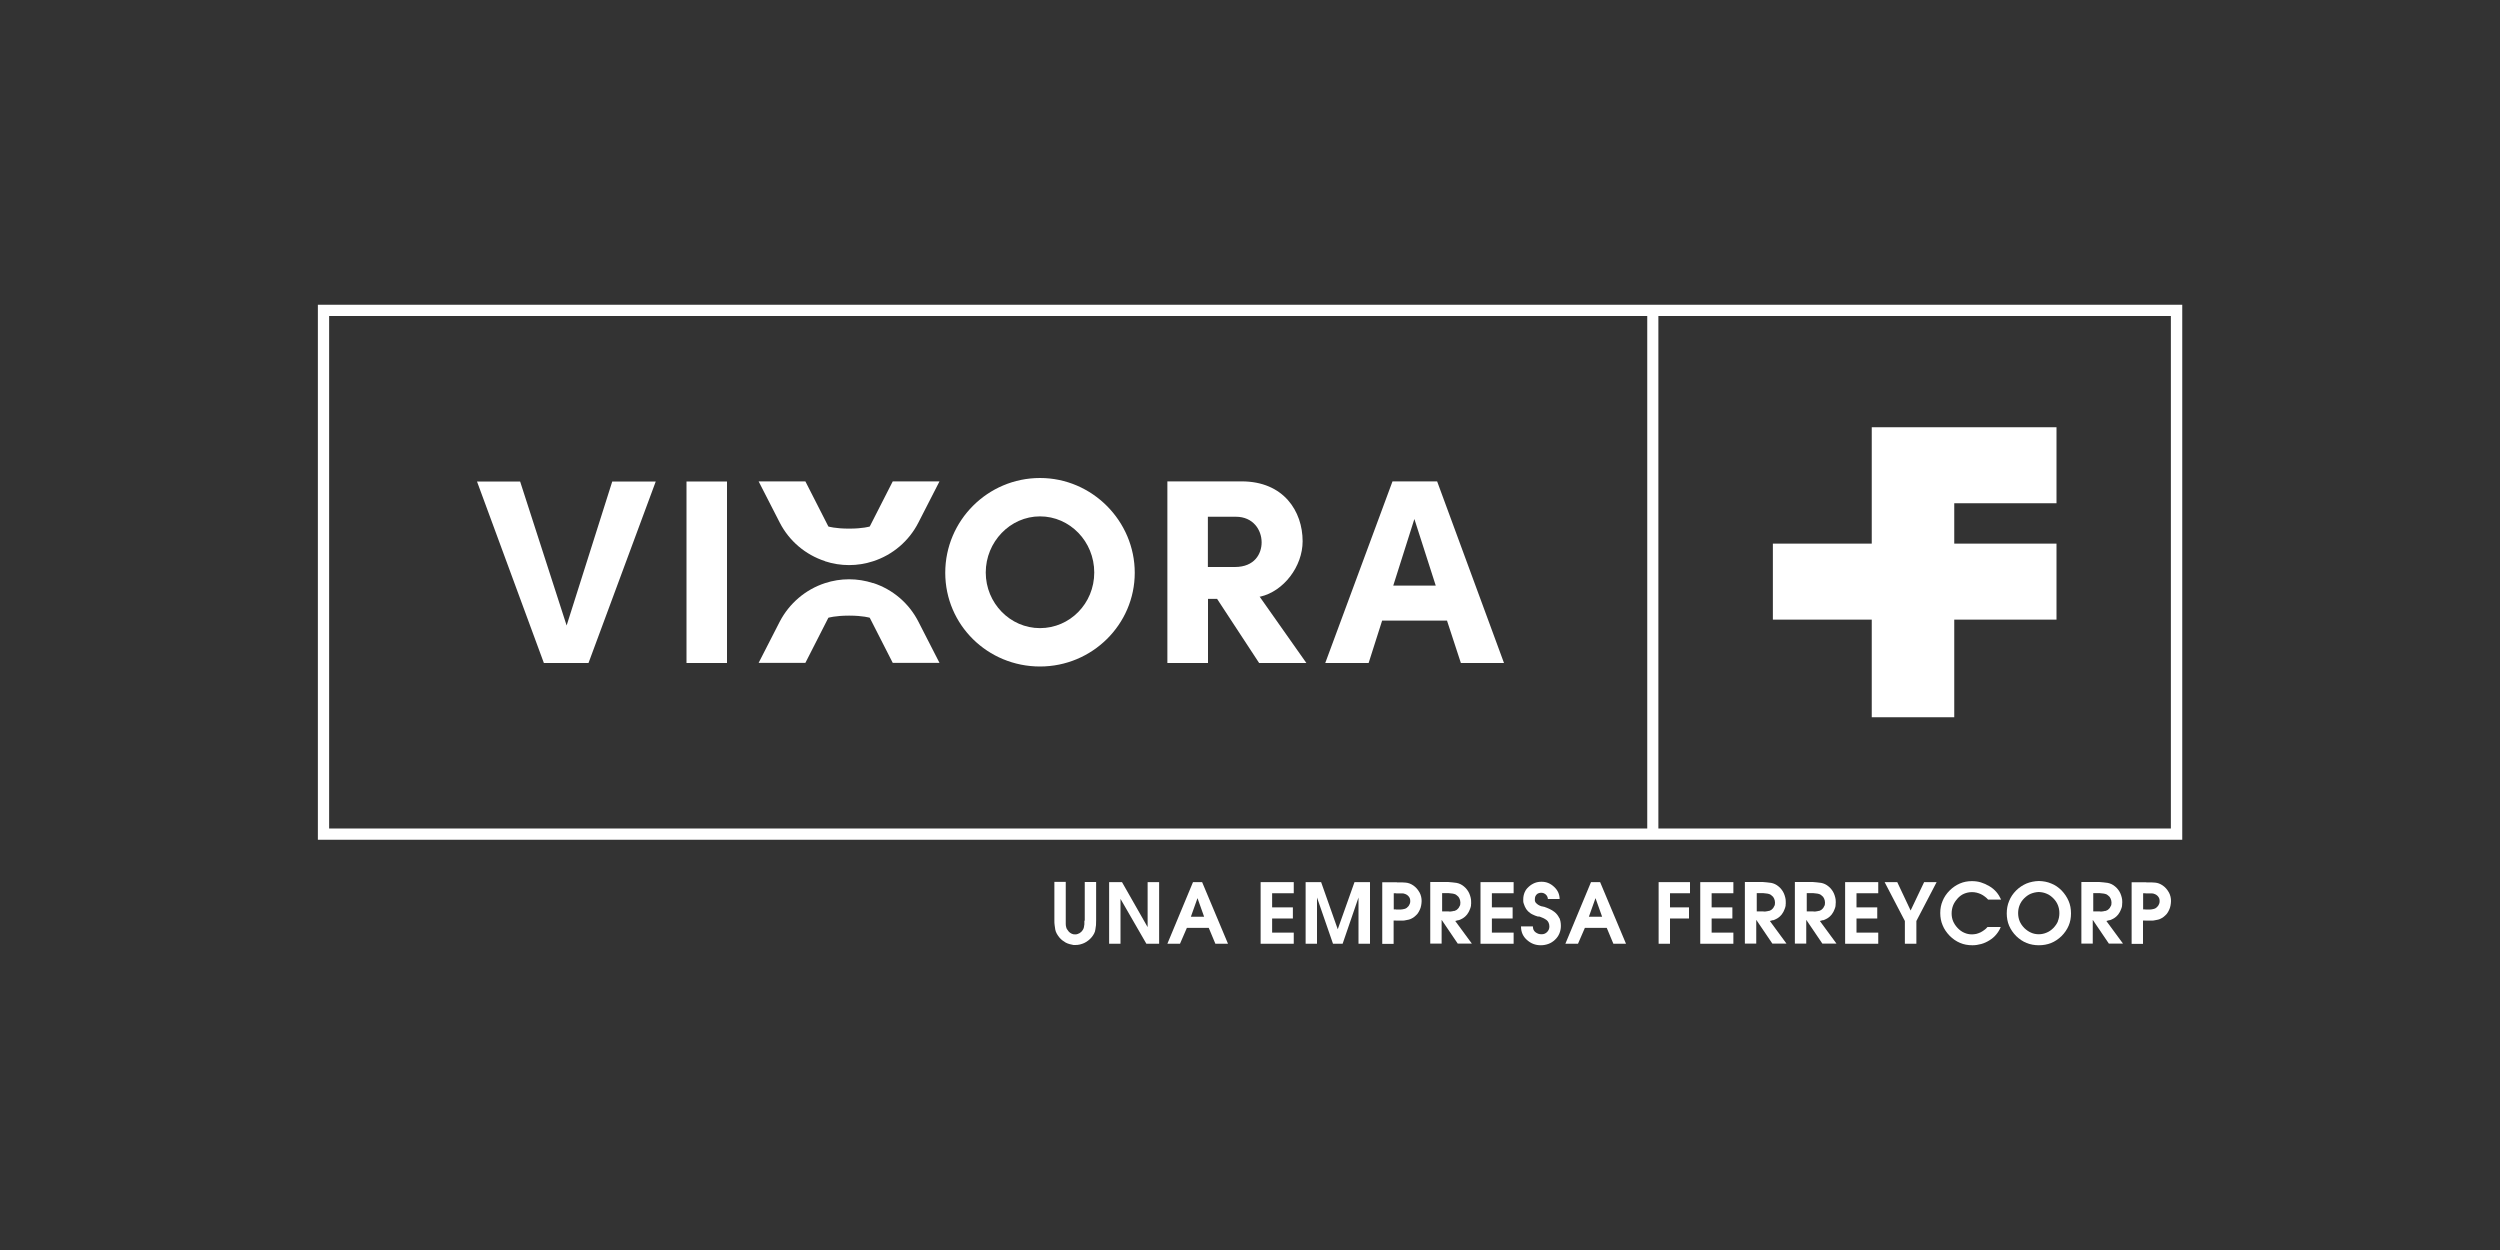
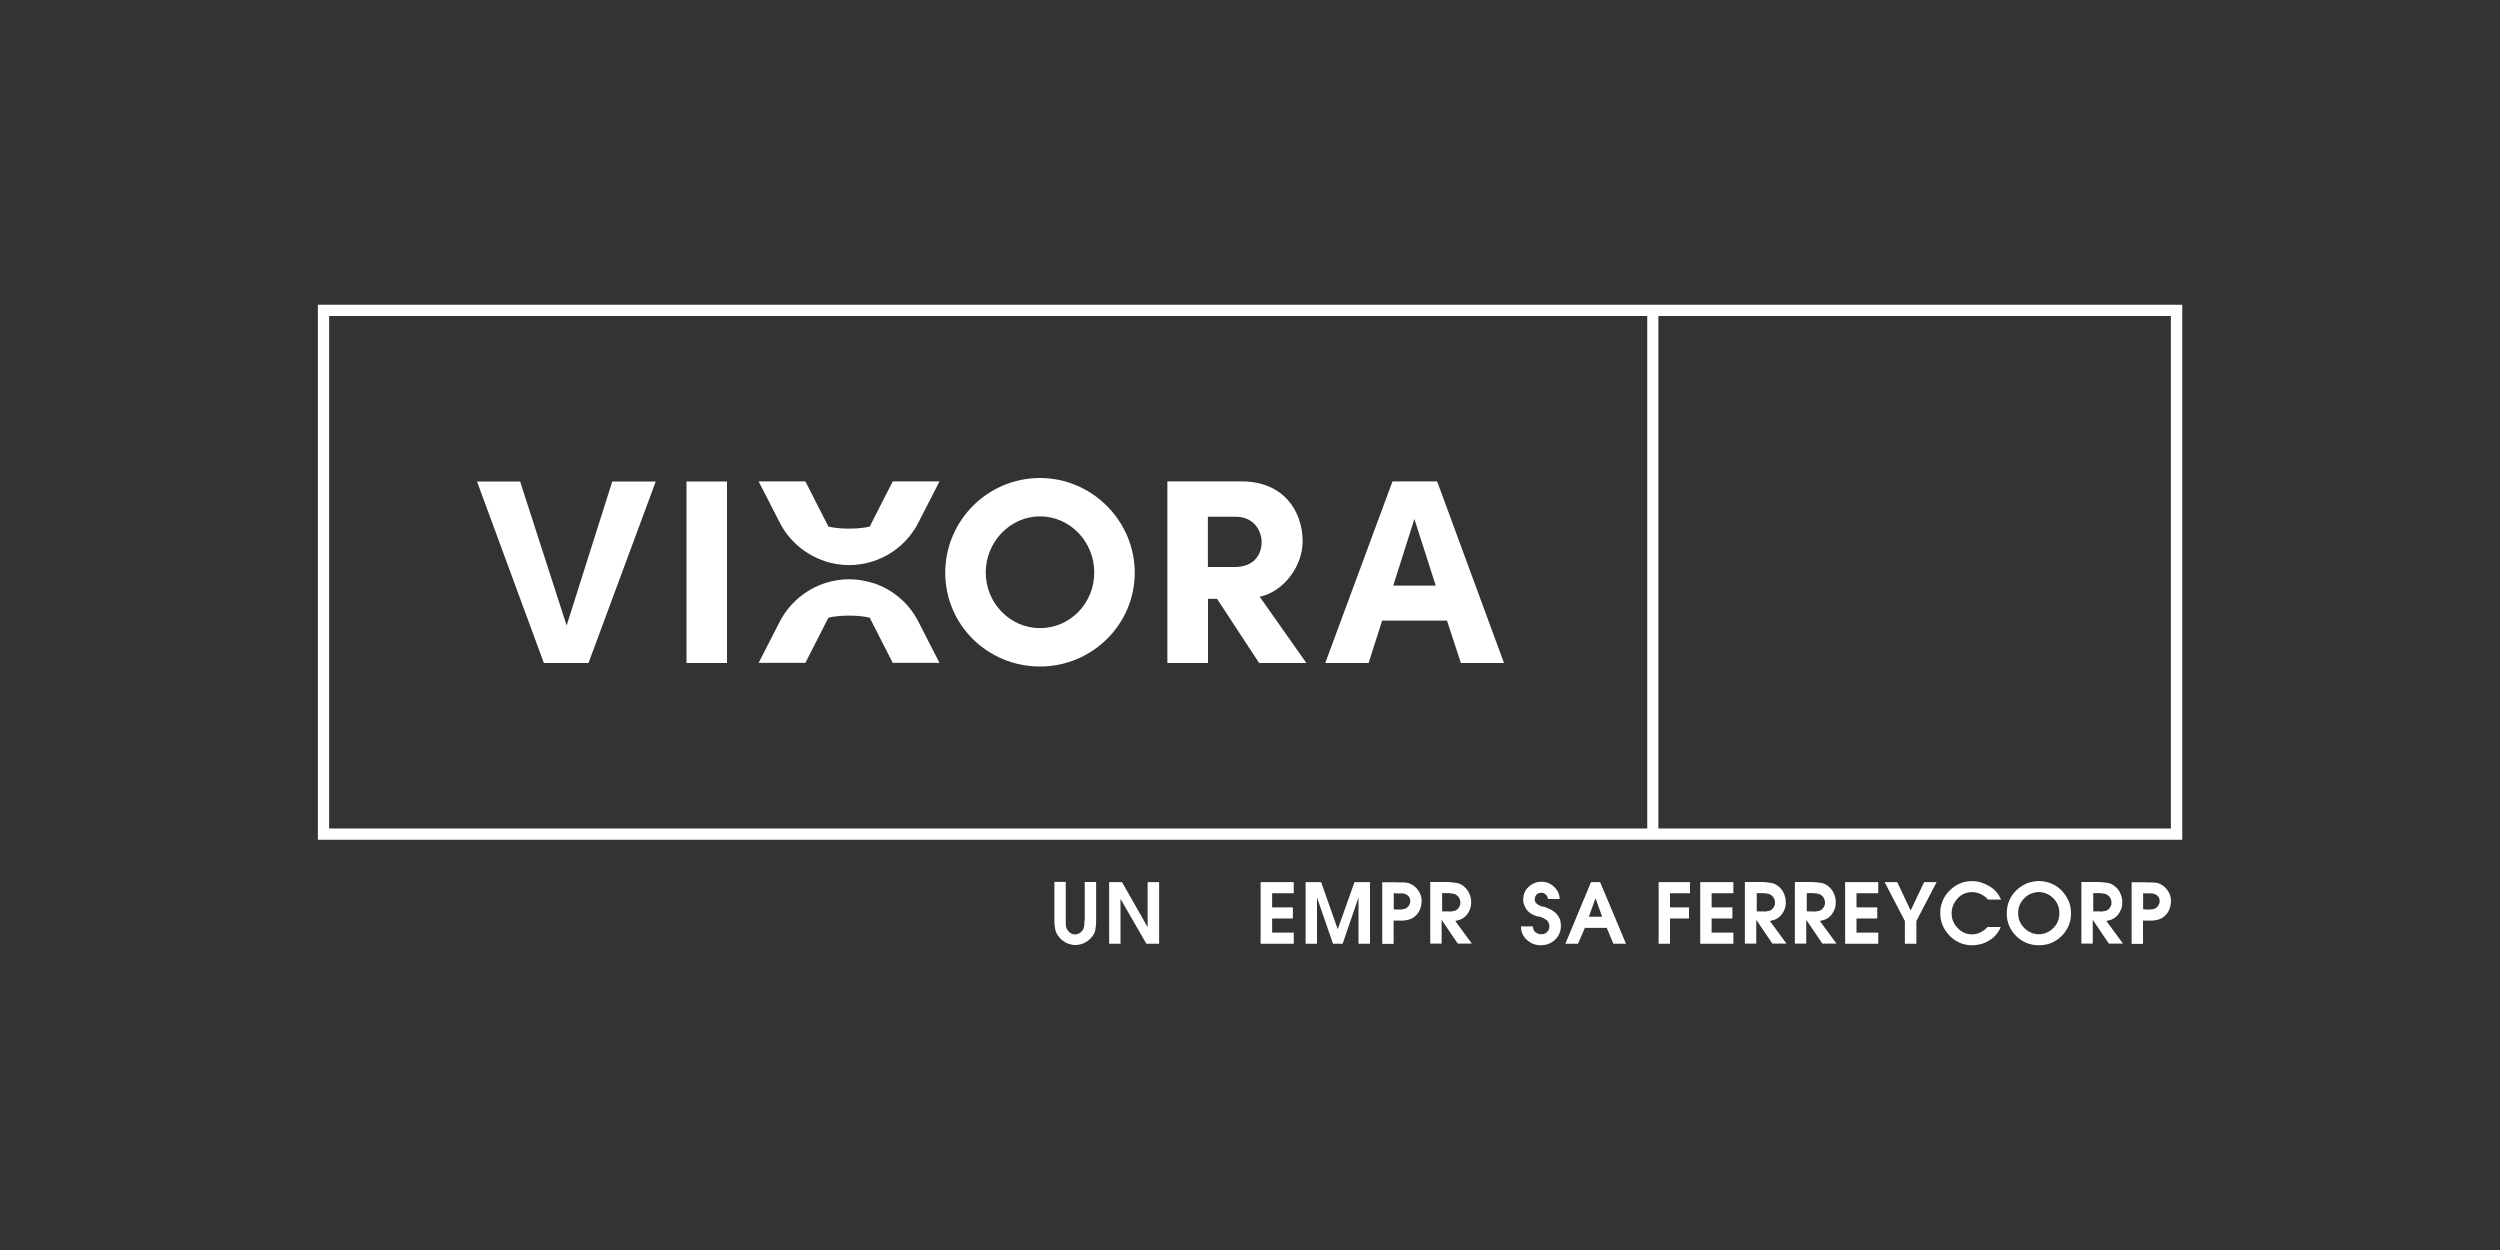
<svg xmlns="http://www.w3.org/2000/svg" id="bigmond" viewBox="0 0 200 100">
  <rect x="0" y="0" width="200" height="100" fill="#333333" stroke="none" />
  <defs>
    <style> .cls-1 { fill: #fff; } </style>
  </defs>
-   <polygon class="cls-1" points="149.74 57.38 156.34 57.38 156.34 49.57 164.52 49.57 164.52 43.49 156.34 43.49 156.34 40.26 164.52 40.26 164.52 34.18 149.74 34.18 149.74 43.49 141.83 43.49 141.83 49.57 149.74 49.57 149.74 57.38" />
  <path class="cls-1" d="M86.75,73.66h0v.02h0c0,.08,0,.14,0,.2,0,.06,0,.12-.02.18,0,.06-.02.12-.03.17-.02.06-.04.11-.08.17-.03.05-.07.1-.11.14-.04.04-.09.08-.14.11-.05.03-.11.05-.16.07-.05.02-.11.03-.17.03h-.04c-.07,0-.14,0-.2-.03-.06-.02-.13-.05-.18-.09-.06-.04-.11-.09-.15-.14-.04-.05-.08-.11-.12-.17-.02-.04-.04-.08-.05-.13-.01-.04-.02-.09-.03-.13,0-.04,0-.09-.01-.14,0-.05,0-.09,0-.14h0v-.07h0v-3.16h-.91v3.09c0,.13,0,.25.02.37.01.12.03.24.05.35.02.11.06.22.12.33.06.11.13.21.22.32.07.08.14.15.23.22.08.06.18.12.27.18.1.05.2.09.31.12.1.03.21.05.31.07h.09s.01,0,.02,0h.03c.12,0,.25-.01.37-.04s.24-.07.35-.12c.12-.06.22-.12.32-.2.1-.08.19-.16.27-.26.08-.1.15-.2.2-.3.05-.1.09-.21.1-.32.02-.12.04-.23.05-.35,0-.12.01-.24.01-.37v-3.08h-.91v3.09Z" />
  <polygon class="cls-1" points="91.81 74.17 89.76 70.57 88.73 70.57 88.73 75.5 89.64 75.5 89.64 71.91 91.71 75.5 92.73 75.5 92.73 70.57 91.81 70.57 91.81 74.17" />
-   <path class="cls-1" d="M95.44,70.57l-2.05,4.93h1.01l.55-1.27h1.75l.53,1.27h1.01l-2.07-4.93h-.71ZM95.27,73.34l.53-1.49.53,1.49h-1.05Z" />
  <polygon class="cls-1" points="100.85 75.5 103.5 75.5 103.5 74.61 101.77 74.61 101.77 73.48 103.43 73.48 103.43 72.59 101.77 72.59 101.77 71.46 103.5 71.46 103.5 70.57 100.85 70.57 100.85 75.5" />
  <polygon class="cls-1" points="107.02 74.34 105.69 70.57 104.45 70.57 104.45 75.5 105.36 75.5 105.36 71.8 106.64 75.5 107.41 75.5 108.68 71.8 108.68 75.5 109.6 75.5 109.6 70.57 108.36 70.57 107.02 74.34" />
  <path class="cls-1" d="M113.55,71.38c-.06-.11-.13-.21-.21-.3-.08-.09-.17-.17-.27-.24-.1-.07-.2-.12-.3-.16-.1-.04-.21-.06-.31-.07-.1,0-.21-.02-.31-.02-.11,0-.22,0-.33,0h-.06s-.01,0-.02-.01h-1.16v4.93h.91v-1.87h.18s.02.01.03.01h.39s.07,0,.11,0c.08,0,.17-.01.25-.03.08-.01.17-.03.25-.05.08-.02.16-.05.23-.09.08-.04.15-.08.21-.13.1-.08.18-.16.26-.25.07-.09.13-.2.18-.31.05-.11.09-.22.11-.34.02-.12.04-.24.04-.36s-.01-.24-.04-.36c-.03-.12-.07-.23-.13-.34ZM112.78,72.3c-.02.06-.05.12-.09.18-.04.05-.09.1-.14.14-.05.04-.11.07-.18.09-.03,0-.06.02-.09.02-.03,0-.06.01-.1.02-.03,0-.06,0-.1.01-.03,0-.07,0-.1,0h-.29s0,0-.01,0c0,0,0,0-.01-.01h-.17v-1.29h.17s.02.01.03.01h.31s.06,0,.09,0c.03,0,.06,0,.09,0,.03,0,.05,0,.08.01.03,0,.05,0,.08.02.07.02.13.04.19.08.06.04.11.08.15.13.04.05.08.11.1.17s.03.13.03.21c0,.07-.01.14-.03.2Z" />
  <path class="cls-1" d="M116.69,73.62c.08-.03.16-.06.23-.1.08-.04.15-.08.21-.13.07-.05.13-.11.19-.18.04-.04.08-.09.11-.15.04-.05.07-.11.1-.17s.06-.13.08-.19c.02-.06.05-.13.06-.2,0-.01,0-.03.01-.04,0-.02,0-.03,0-.05,0-.01,0-.03,0-.04,0-.02,0-.03.01-.05,0-.03,0-.06,0-.09,0-.03,0-.06,0-.09,0-.12-.01-.23-.04-.34s-.06-.22-.11-.33c-.05-.11-.11-.21-.18-.3-.07-.09-.15-.18-.24-.25-.09-.08-.19-.14-.29-.19-.1-.05-.21-.08-.31-.1-.11-.02-.22-.03-.33-.04-.11-.01-.23-.02-.34-.03h-1.43v4.93h.91v-1.89h.01l1.28,1.89h1.13l-1.33-1.81c.08-.02.17-.04.25-.07ZM116.31,72.87s-.04.01-.06.02c-.02,0-.04,0-.06.01-.02,0-.04,0-.06.01-.03,0-.05,0-.07.01-.02,0-.04,0-.07,0h-.06s-.04,0-.06-.01h-.5v-1.46h.51c.06.01.12.02.18.02.06,0,.12.01.17.02.03,0,.05.01.08.02.03,0,.06.02.09.03.03,0,.05.02.08.04.03.02.05.03.08.06.04.03.08.07.12.11.03.04.06.09.08.14.02.05.04.1.05.15.01.05.02.1.02.16s0,.1-.01.15c0,.05-.02.09-.05.14-.02.04-.04.09-.07.13-.03.04-.06.08-.1.11-.03.03-.06.06-.1.08-.04.02-.07.04-.11.05-.02,0-.04.01-.06.02Z" />
-   <polygon class="cls-1" points="118.44 75.5 121.09 75.5 121.09 74.61 119.35 74.61 119.35 73.48 121.01 73.48 121.01 72.59 119.35 72.59 119.35 71.46 121.09 71.46 121.09 70.57 118.44 70.57 118.44 75.5" />
  <path class="cls-1" d="M124.74,73.44c-.04-.09-.1-.18-.16-.26-.06-.08-.14-.16-.23-.23-.06-.05-.12-.09-.19-.13-.07-.04-.14-.08-.21-.11-.07-.03-.14-.06-.21-.09-.07-.03-.14-.05-.22-.08-.01,0-.03,0-.04,0-.01,0-.02,0-.03-.01-.01,0-.03,0-.04-.01-.01,0-.02,0-.03-.01h-.01s0,0,0,0c0,0,0,0-.01,0,0,0,0,0-.01,0,0,0-.02,0-.02-.01,0,0-.01,0-.02,0-.07-.02-.13-.05-.19-.08s-.12-.07-.17-.12c-.06-.04-.1-.09-.13-.15-.03-.06-.04-.13-.03-.21h0c0-.08.01-.15.03-.21.02-.06.06-.11.1-.16.04-.05.1-.09.16-.11.06-.02.13-.04.2-.04s.14.01.2.03.12.06.18.11c.05.04.09.1.12.16.03.06.05.13.05.2h.94c0-.18-.04-.36-.11-.52-.07-.16-.18-.31-.33-.45-.15-.14-.3-.24-.47-.31-.17-.07-.35-.1-.54-.1s-.38.03-.55.1c-.17.07-.33.17-.47.3-.15.13-.26.28-.33.45-.07.17-.11.35-.11.55v.1s0,.01,0,.02v.04c0,.07.02.14.05.22.02.07.05.14.08.21.04.07.07.14.11.2.04.06.09.12.14.17.06.06.12.11.18.15.06.04.12.08.19.11.06.03.13.06.2.09.07.03.14.05.21.07,0,0,0,0,.01,0s0,0,0,0c0,0,0,0,0,0h.01s.02,0,.02,0c0,0,.01,0,.02,0,0,0,.02,0,.03,0,0,0,.02,0,.03.01,0,0,.02,0,.03,0,.01,0,.02,0,.03.01.09.03.18.07.27.11.08.04.17.09.25.15.08.06.13.13.17.22.04.09.06.19.06.31,0,.09-.02.17-.05.24-.03.07-.08.14-.14.2-.06.06-.13.1-.2.13s-.15.04-.24.04-.18-.01-.26-.04c-.08-.03-.15-.07-.22-.12-.07-.05-.12-.12-.16-.2-.03-.08-.05-.17-.05-.27h-.95c0,.23.04.43.12.61.08.18.2.34.36.48.16.14.33.25.52.32.19.07.38.1.59.1s.42-.04.61-.11c.19-.07.36-.18.52-.33.16-.15.27-.31.35-.5.08-.19.12-.39.12-.61,0-.12-.01-.23-.03-.34s-.05-.2-.09-.3Z" />
  <path class="cls-1" d="M127.28,70.57l-2.05,4.93h1.01l.55-1.27h1.75l.53,1.27h1.01l-2.07-4.93h-.71ZM127.11,73.34l.53-1.49.53,1.49h-1.05Z" />
  <polygon class="cls-1" points="132.69 75.5 133.6 75.5 133.6 73.48 135.12 73.48 135.12 72.59 133.6 72.59 133.6 71.46 135.2 71.46 135.2 70.57 132.69 70.57 132.69 75.5" />
  <polygon class="cls-1" points="136.02 75.5 138.67 75.5 138.67 74.61 136.93 74.61 136.93 73.48 138.59 73.48 138.59 72.59 136.93 72.59 136.93 71.46 138.67 71.46 138.67 70.57 136.02 70.57 136.02 75.5" />
  <path class="cls-1" d="M141.86,73.62c.08-.03.16-.06.23-.1.08-.04.15-.08.21-.13.07-.05.13-.11.19-.18.04-.04.08-.09.11-.15.04-.05.07-.11.1-.17s.06-.13.08-.19c.02-.06.05-.13.06-.2,0-.01,0-.03.01-.04,0-.02,0-.03,0-.05,0-.01,0-.03,0-.04,0-.02,0-.03.01-.05,0-.03,0-.06,0-.09,0-.03,0-.06,0-.09,0-.12-.01-.23-.04-.34-.03-.11-.06-.22-.11-.33-.05-.11-.11-.21-.18-.3-.07-.09-.15-.18-.24-.25-.09-.08-.19-.14-.29-.19-.1-.05-.21-.08-.31-.1-.11-.02-.22-.03-.33-.04-.11-.01-.23-.02-.34-.03h-1.43v4.93h.91v-1.89h.01l1.28,1.89h1.13l-1.33-1.81c.08-.02.17-.04.25-.07ZM141.48,72.87s-.04.01-.06.02c-.02,0-.04,0-.06.01-.02,0-.04,0-.06.01-.03,0-.05,0-.07.01-.02,0-.04,0-.07,0h-.06s-.04,0-.06-.01h-.5v-1.46h.51c.06.01.12.02.18.02.06,0,.12.01.17.02.03,0,.05.01.08.02.03,0,.06.02.09.03.03,0,.05.02.08.04.03.02.05.03.08.06.04.03.08.07.12.11.03.04.06.09.08.14.02.05.04.1.05.15.01.05.02.1.02.16s0,.1-.01.15c0,.05-.02.09-.05.14-.02.04-.04.09-.07.13-.03.04-.06.08-.1.11-.03.03-.06.06-.1.08-.04.02-.07.04-.11.05-.02,0-.04.01-.06.02Z" />
  <path class="cls-1" d="M145.86,73.62c.08-.03.16-.06.23-.1.08-.04.15-.08.21-.13.07-.05.13-.11.19-.18.04-.04.08-.09.11-.15.04-.05.07-.11.1-.17.03-.06.06-.13.08-.19.02-.06.05-.13.06-.2,0-.01,0-.03,0-.04,0-.02,0-.03.01-.05,0-.01,0-.03,0-.04,0-.02,0-.03,0-.05,0-.03,0-.06.01-.09,0-.03,0-.06,0-.09,0-.12-.01-.23-.04-.34-.03-.11-.06-.22-.11-.33-.05-.11-.11-.21-.18-.3-.07-.09-.15-.18-.24-.25-.09-.08-.19-.14-.29-.19-.1-.05-.21-.08-.31-.1-.11-.02-.22-.03-.33-.04-.11-.01-.23-.02-.34-.03h-1.43v4.93h.91v-1.89h.01l1.28,1.89h1.13l-1.33-1.81c.08-.02.17-.04.25-.07ZM145.48,72.87s-.04.01-.06.02c-.02,0-.04,0-.06.01-.02,0-.04,0-.06.01-.03,0-.05,0-.07.01-.02,0-.04,0-.07,0h-.06s-.04,0-.06-.01h-.5v-1.46h.51c.06.01.12.02.18.02.06,0,.12.01.17.02.03,0,.05.01.08.02.03,0,.06.02.09.03.03,0,.05.02.08.04.03.02.05.03.08.06.04.03.08.07.12.11.03.04.06.09.08.14.02.05.04.1.05.15.01.05.02.1.02.16s0,.1-.01.15c0,.05-.02.09-.05.14-.02.04-.04.09-.07.13-.03.04-.06.08-.1.11-.03.03-.06.06-.1.08-.04.02-.07.04-.11.05-.02,0-.04.01-.06.02Z" />
  <polygon class="cls-1" points="147.61 75.5 150.26 75.5 150.26 74.61 148.52 74.61 148.52 73.48 150.18 73.48 150.18 72.59 148.52 72.59 148.52 71.46 150.26 71.46 150.26 70.57 147.61 70.57 147.61 75.5" />
  <polygon class="cls-1" points="152.85 72.84 151.78 70.57 150.77 70.57 152.39 73.68 152.39 75.5 153.31 75.5 153.31 73.68 154.93 70.57 153.93 70.57 152.85 72.84" />
  <path class="cls-1" d="M156.6,71.88c.16-.17.33-.3.52-.38.19-.08.4-.13.63-.13.12,0,.25.01.37.04.12.03.24.07.35.12.12.06.22.12.32.2.1.07.18.15.26.24h1.04c-.1-.22-.22-.42-.38-.61-.16-.18-.34-.34-.57-.47-.22-.13-.44-.23-.67-.3-.23-.07-.47-.1-.72-.1-.34,0-.66.06-.96.19-.3.13-.57.31-.82.56-.25.25-.44.53-.56.83-.13.3-.19.62-.19.97s.06.68.19.98c.12.3.31.58.56.84.25.25.52.44.83.57.3.13.63.19.98.19h.03c.24,0,.46-.04.69-.1.22-.06.44-.16.65-.29.21-.13.39-.28.54-.46.15-.18.28-.38.37-.61h-1.06c-.08.1-.17.18-.27.25s-.19.13-.29.18c-.11.05-.22.09-.33.12-.11.02-.23.04-.35.04-.22,0-.42-.04-.62-.13-.19-.08-.37-.21-.53-.38-.16-.17-.28-.35-.36-.54s-.12-.4-.12-.62c0-.23.04-.45.12-.65.08-.2.2-.38.36-.55Z" />
  <path class="cls-1" d="M164.93,71.24c-.25-.25-.52-.44-.83-.56-.3-.13-.63-.19-.99-.2h0c-.36.01-.69.08-.99.2-.3.13-.58.31-.83.56-.25.25-.44.53-.56.84-.13.3-.19.64-.19.99s.06.69.19.99c.13.3.32.58.57.83.25.24.53.43.83.55.3.12.63.18.98.18s.68-.06.98-.18c.3-.12.58-.31.83-.55.25-.25.44-.53.57-.83.13-.3.19-.63.19-.99s-.06-.69-.19-.99c-.13-.3-.31-.58-.56-.84ZM164.64,73.69c-.08.2-.21.38-.37.55-.16.16-.34.29-.54.37-.19.08-.4.13-.62.13s-.44-.04-.63-.13c-.19-.08-.37-.21-.54-.37-.16-.17-.29-.35-.37-.55-.08-.2-.12-.41-.12-.64s.04-.44.12-.64c.08-.2.2-.38.36-.54.16-.16.34-.29.53-.37.2-.08.41-.13.64-.14h0c.23.01.44.05.64.14.2.08.37.21.53.37.16.16.28.34.36.54.08.2.12.41.12.64s-.04.45-.12.64Z" />
  <path class="cls-1" d="M168.78,73.62c.08-.03.16-.06.23-.1.08-.04.15-.08.21-.13.07-.05.13-.11.19-.18.04-.04.08-.09.11-.15.04-.05.07-.11.1-.17.03-.06.06-.13.08-.19.02-.06.05-.13.06-.2,0-.01,0-.03,0-.04,0-.02,0-.03.01-.05,0-.01,0-.03,0-.04,0-.02,0-.03,0-.05,0-.03,0-.06.01-.09,0-.03,0-.06,0-.09,0-.12-.01-.23-.04-.34-.03-.11-.06-.22-.11-.33-.05-.11-.11-.21-.18-.3-.07-.09-.15-.18-.24-.25-.09-.08-.19-.14-.29-.19-.1-.05-.21-.08-.31-.1-.11-.02-.22-.03-.33-.04-.11-.01-.23-.02-.34-.03h-1.43v4.93h.91v-1.89h.01l1.28,1.89h1.13l-1.33-1.81c.08-.02.17-.04.25-.07ZM168.4,72.87s-.04.01-.06.02c-.02,0-.04,0-.06.01-.02,0-.04,0-.06.01-.03,0-.05,0-.07.01-.02,0-.04,0-.07,0h-.06s-.04,0-.06-.01h-.5v-1.46h.51c.06.01.12.02.18.02.06,0,.12.01.17.02.03,0,.05.01.08.02.03,0,.06.02.09.03.03,0,.05.02.08.04.03.02.05.03.08.06.04.03.08.07.12.11.03.04.06.09.08.14.02.05.04.1.05.15.01.05.02.1.02.16s0,.1-.01.15c0,.05-.02.09-.05.14-.02.04-.04.09-.07.13-.03.04-.06.08-.1.11-.03.03-.06.06-.1.08-.04.02-.07.04-.11.05-.02,0-.04.01-.06.02Z" />
  <path class="cls-1" d="M173.5,71.38c-.06-.11-.13-.21-.21-.3-.08-.09-.17-.17-.27-.24-.1-.07-.2-.12-.3-.16-.1-.04-.2-.06-.31-.07-.1,0-.21-.02-.31-.02-.11,0-.22,0-.33,0h-.06s-.01,0-.02-.01h-1.16v4.93h.91v-1.87h.18s.02.01.03.01h.39s.07,0,.11,0c.08,0,.17-.01.25-.03.08-.01.17-.03.25-.05.08-.02.16-.05.23-.09.08-.04.15-.08.21-.13.1-.08.18-.16.26-.25.07-.09.13-.2.18-.31.05-.11.09-.22.11-.34.02-.12.04-.24.04-.36s-.01-.24-.04-.36c-.03-.12-.07-.23-.13-.34ZM172.73,72.3c-.02.06-.05.12-.09.18-.04.05-.09.1-.14.14-.05.04-.11.07-.18.09-.03,0-.06.02-.09.02-.03,0-.06.01-.1.02-.03,0-.06,0-.1.01-.03,0-.07,0-.1,0h-.29s0,0-.01,0c0,0,0,0-.01-.01h-.17v-1.29h.17s.02.01.03.01h.31s.06,0,.09,0c.03,0,.06,0,.09,0,.03,0,.05,0,.08.01.03,0,.05,0,.08.02.07.02.13.04.19.08.06.04.11.08.15.13.04.05.08.11.1.17.02.06.03.13.03.21,0,.07-.01.14-.03.2Z" />
  <path class="cls-1" d="M110.58,49.65h5.19v.03s1.1,3.36,1.1,3.36h3.45l-5.35-14.53h-3.57l-5.38,14.53h3.47l1.08-3.39ZM113.15,41.52l1.71,5.33h-3.4l1.69-5.33Z" />
  <path class="cls-1" d="M96.64,47.91h.74v.02s3.35,5.11,3.35,5.11h3.78l-3.74-5.31h.06c1.86-.43,3.38-2.41,3.38-4.43,0-2.39-1.51-4.79-4.88-4.79h-5.94v14.53h3.25v-5.13ZM96.64,41.34h2.24c1.35,0,2.05,1.03,2.05,2.05,0,.91-.56,1.97-2.14,1.97h-2.16v-4.02Z" />
  <path class="cls-1" d="M83.2,53.32c4.18,0,7.58-3.37,7.58-7.5s-3.4-7.58-7.58-7.58-7.58,3.4-7.58,7.58,3.4,7.5,7.58,7.5ZM83.2,41.31c2.39,0,4.34,2.01,4.34,4.49s-1.95,4.45-4.34,4.45-4.34-2-4.34-4.45,1.95-4.49,4.34-4.49Z" />
  <rect class="cls-1" x="54.92" y="38.52" width="3.24" height="14.52" />
  <polygon class="cls-1" points="47.08 53.04 52.46 38.52 48.98 38.52 45.33 50.04 41.61 38.52 38.16 38.52 43.51 53.04 47.08 53.04" />
  <path class="cls-1" d="M66,44.9c1.25.41,2.6.41,3.85,0h0c1.57-.51,2.87-1.62,3.62-3.09l1.69-3.3h-3.74l-1.84,3.61s-.53.17-1.65.17-1.66-.17-1.66-.17l-1.84-3.61h-3.74l1.69,3.3c.75,1.46,2.05,2.57,3.62,3.08Z" />
  <path class="cls-1" d="M69.85,46.65h0c-1.25-.41-2.6-.41-3.85,0-1.56.51-2.86,1.62-3.62,3.08l-1.69,3.3h3.74l1.84-3.61s.54-.17,1.66-.17,1.65.17,1.65.17l1.84,3.61h3.74l-1.69-3.3c-.75-1.47-2.05-2.58-3.62-3.09Z" />
  <path class="cls-1" d="M25.43,24.38v42.8h149.15V24.38H25.43ZM131.78,66.28H26.33V25.28h105.45v41ZM173.67,66.28h-41V25.28h41v41Z" />
</svg>